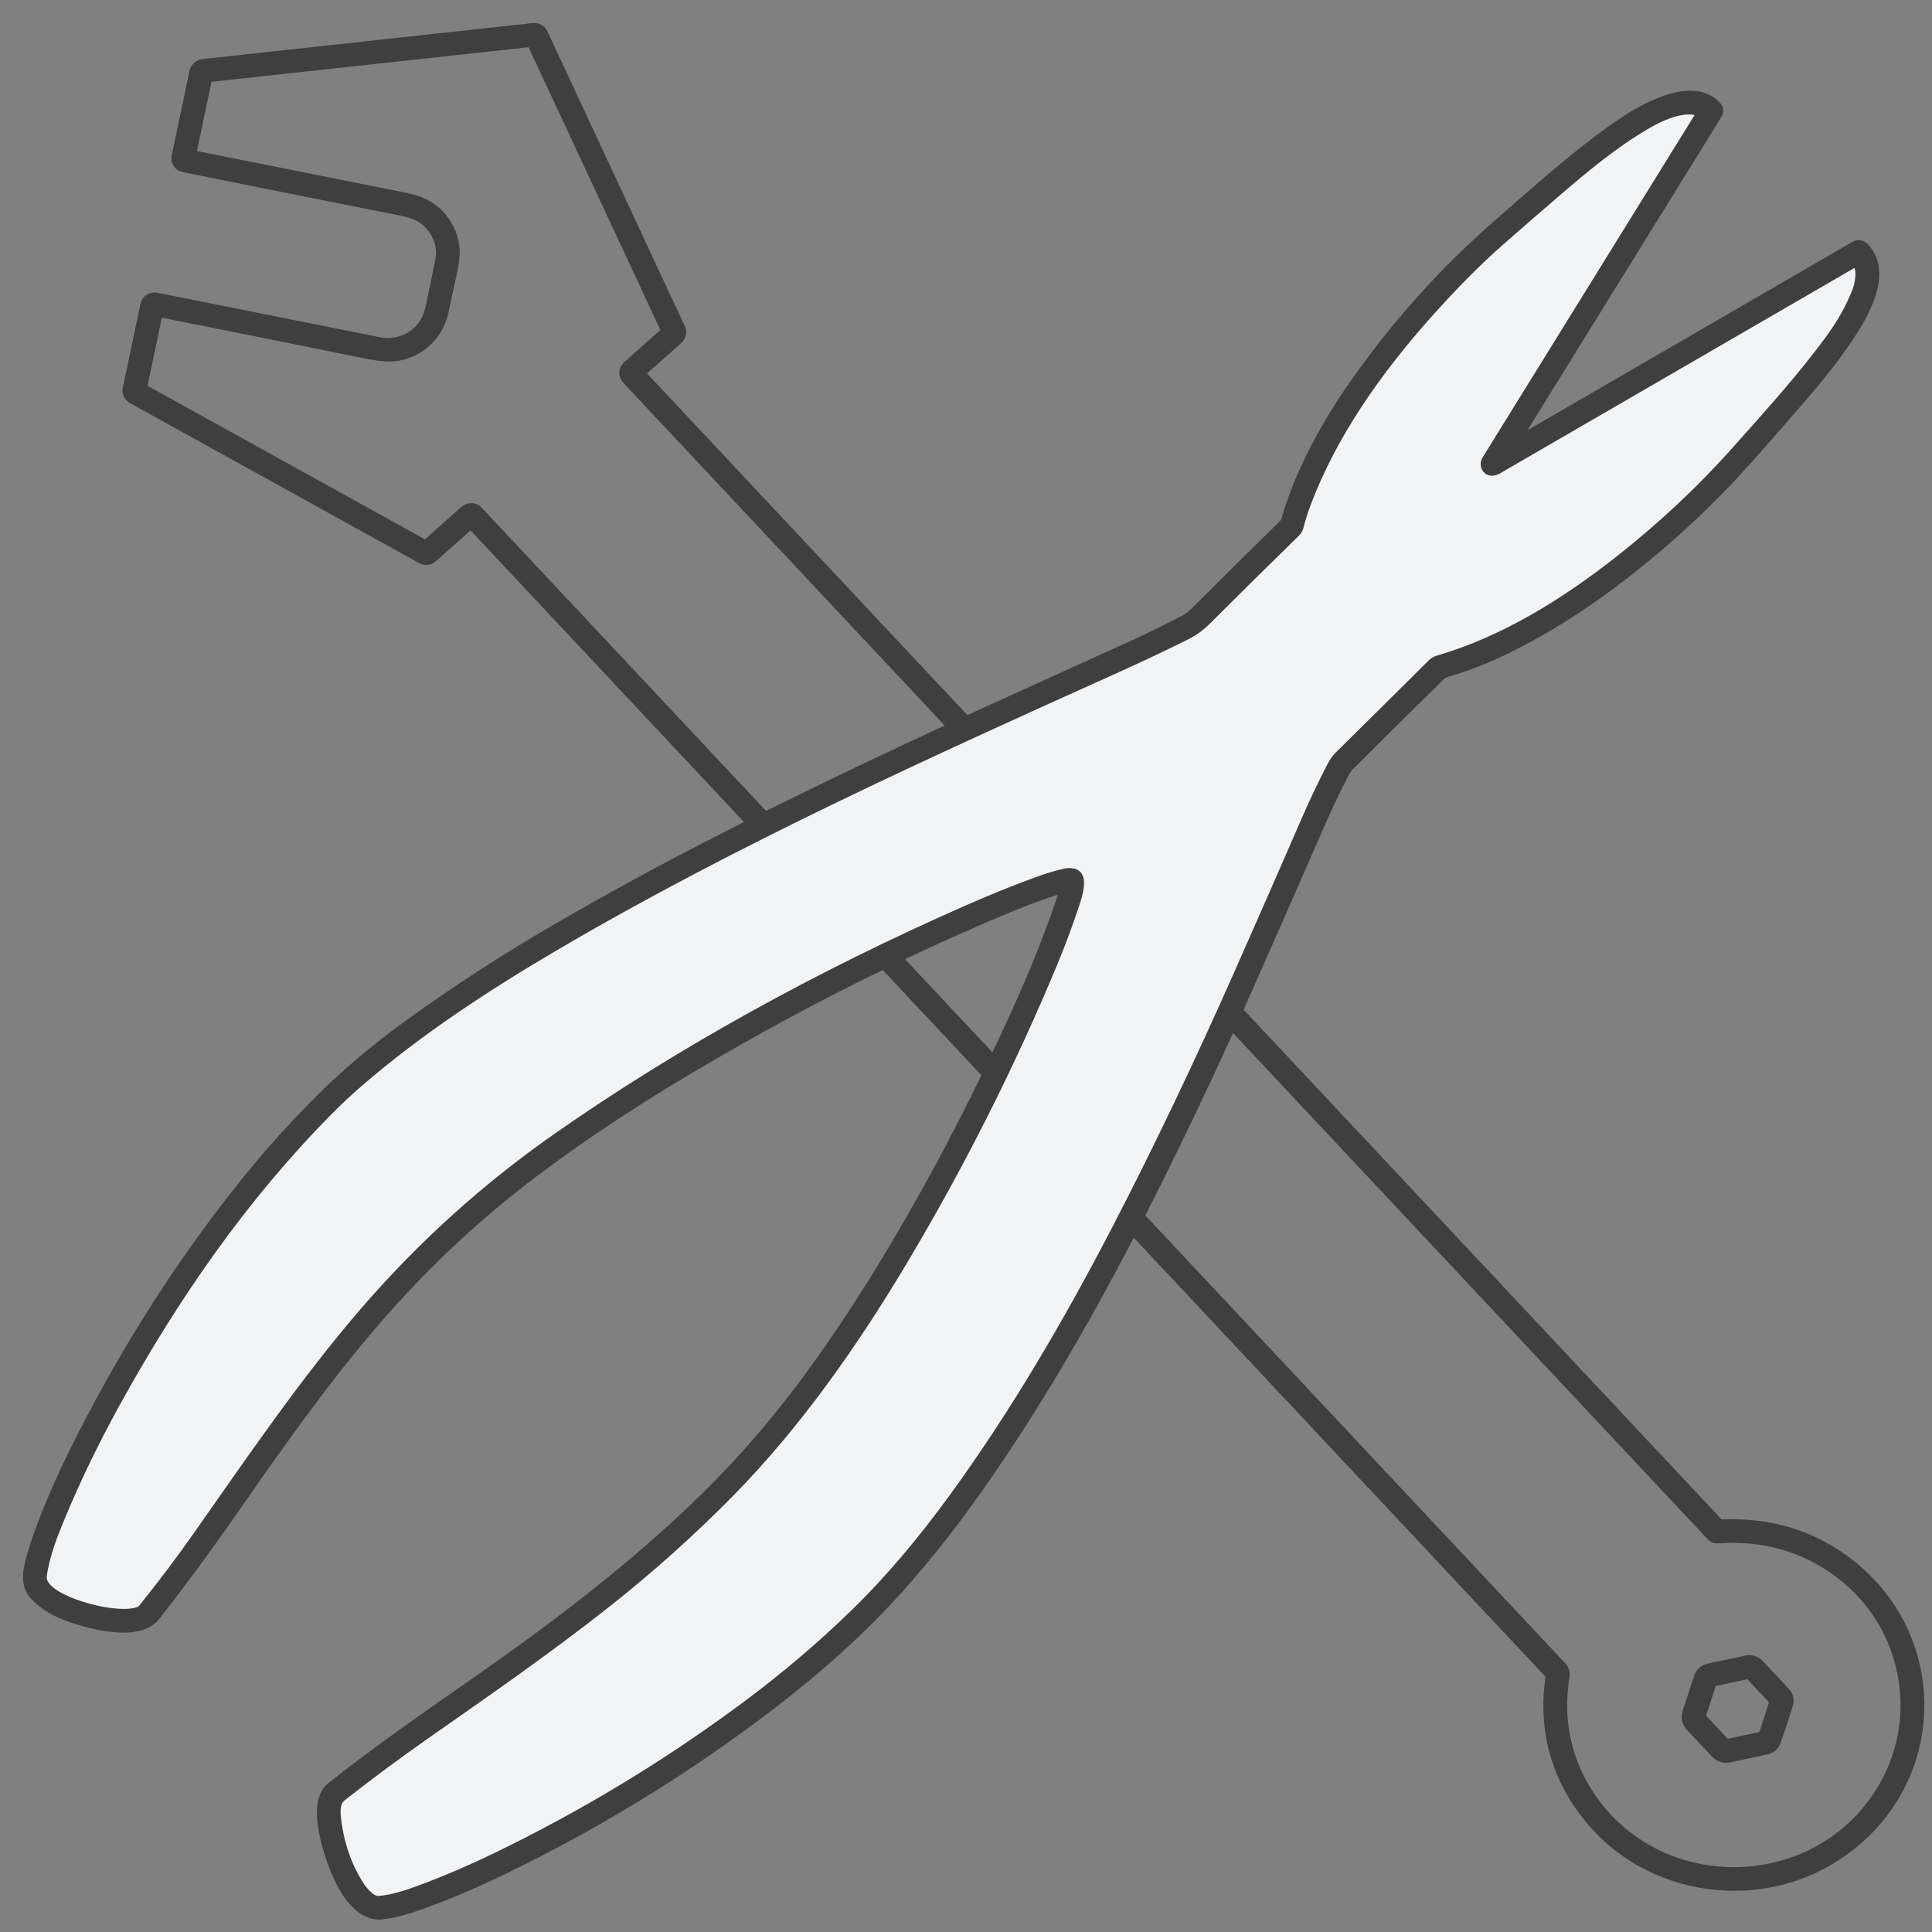
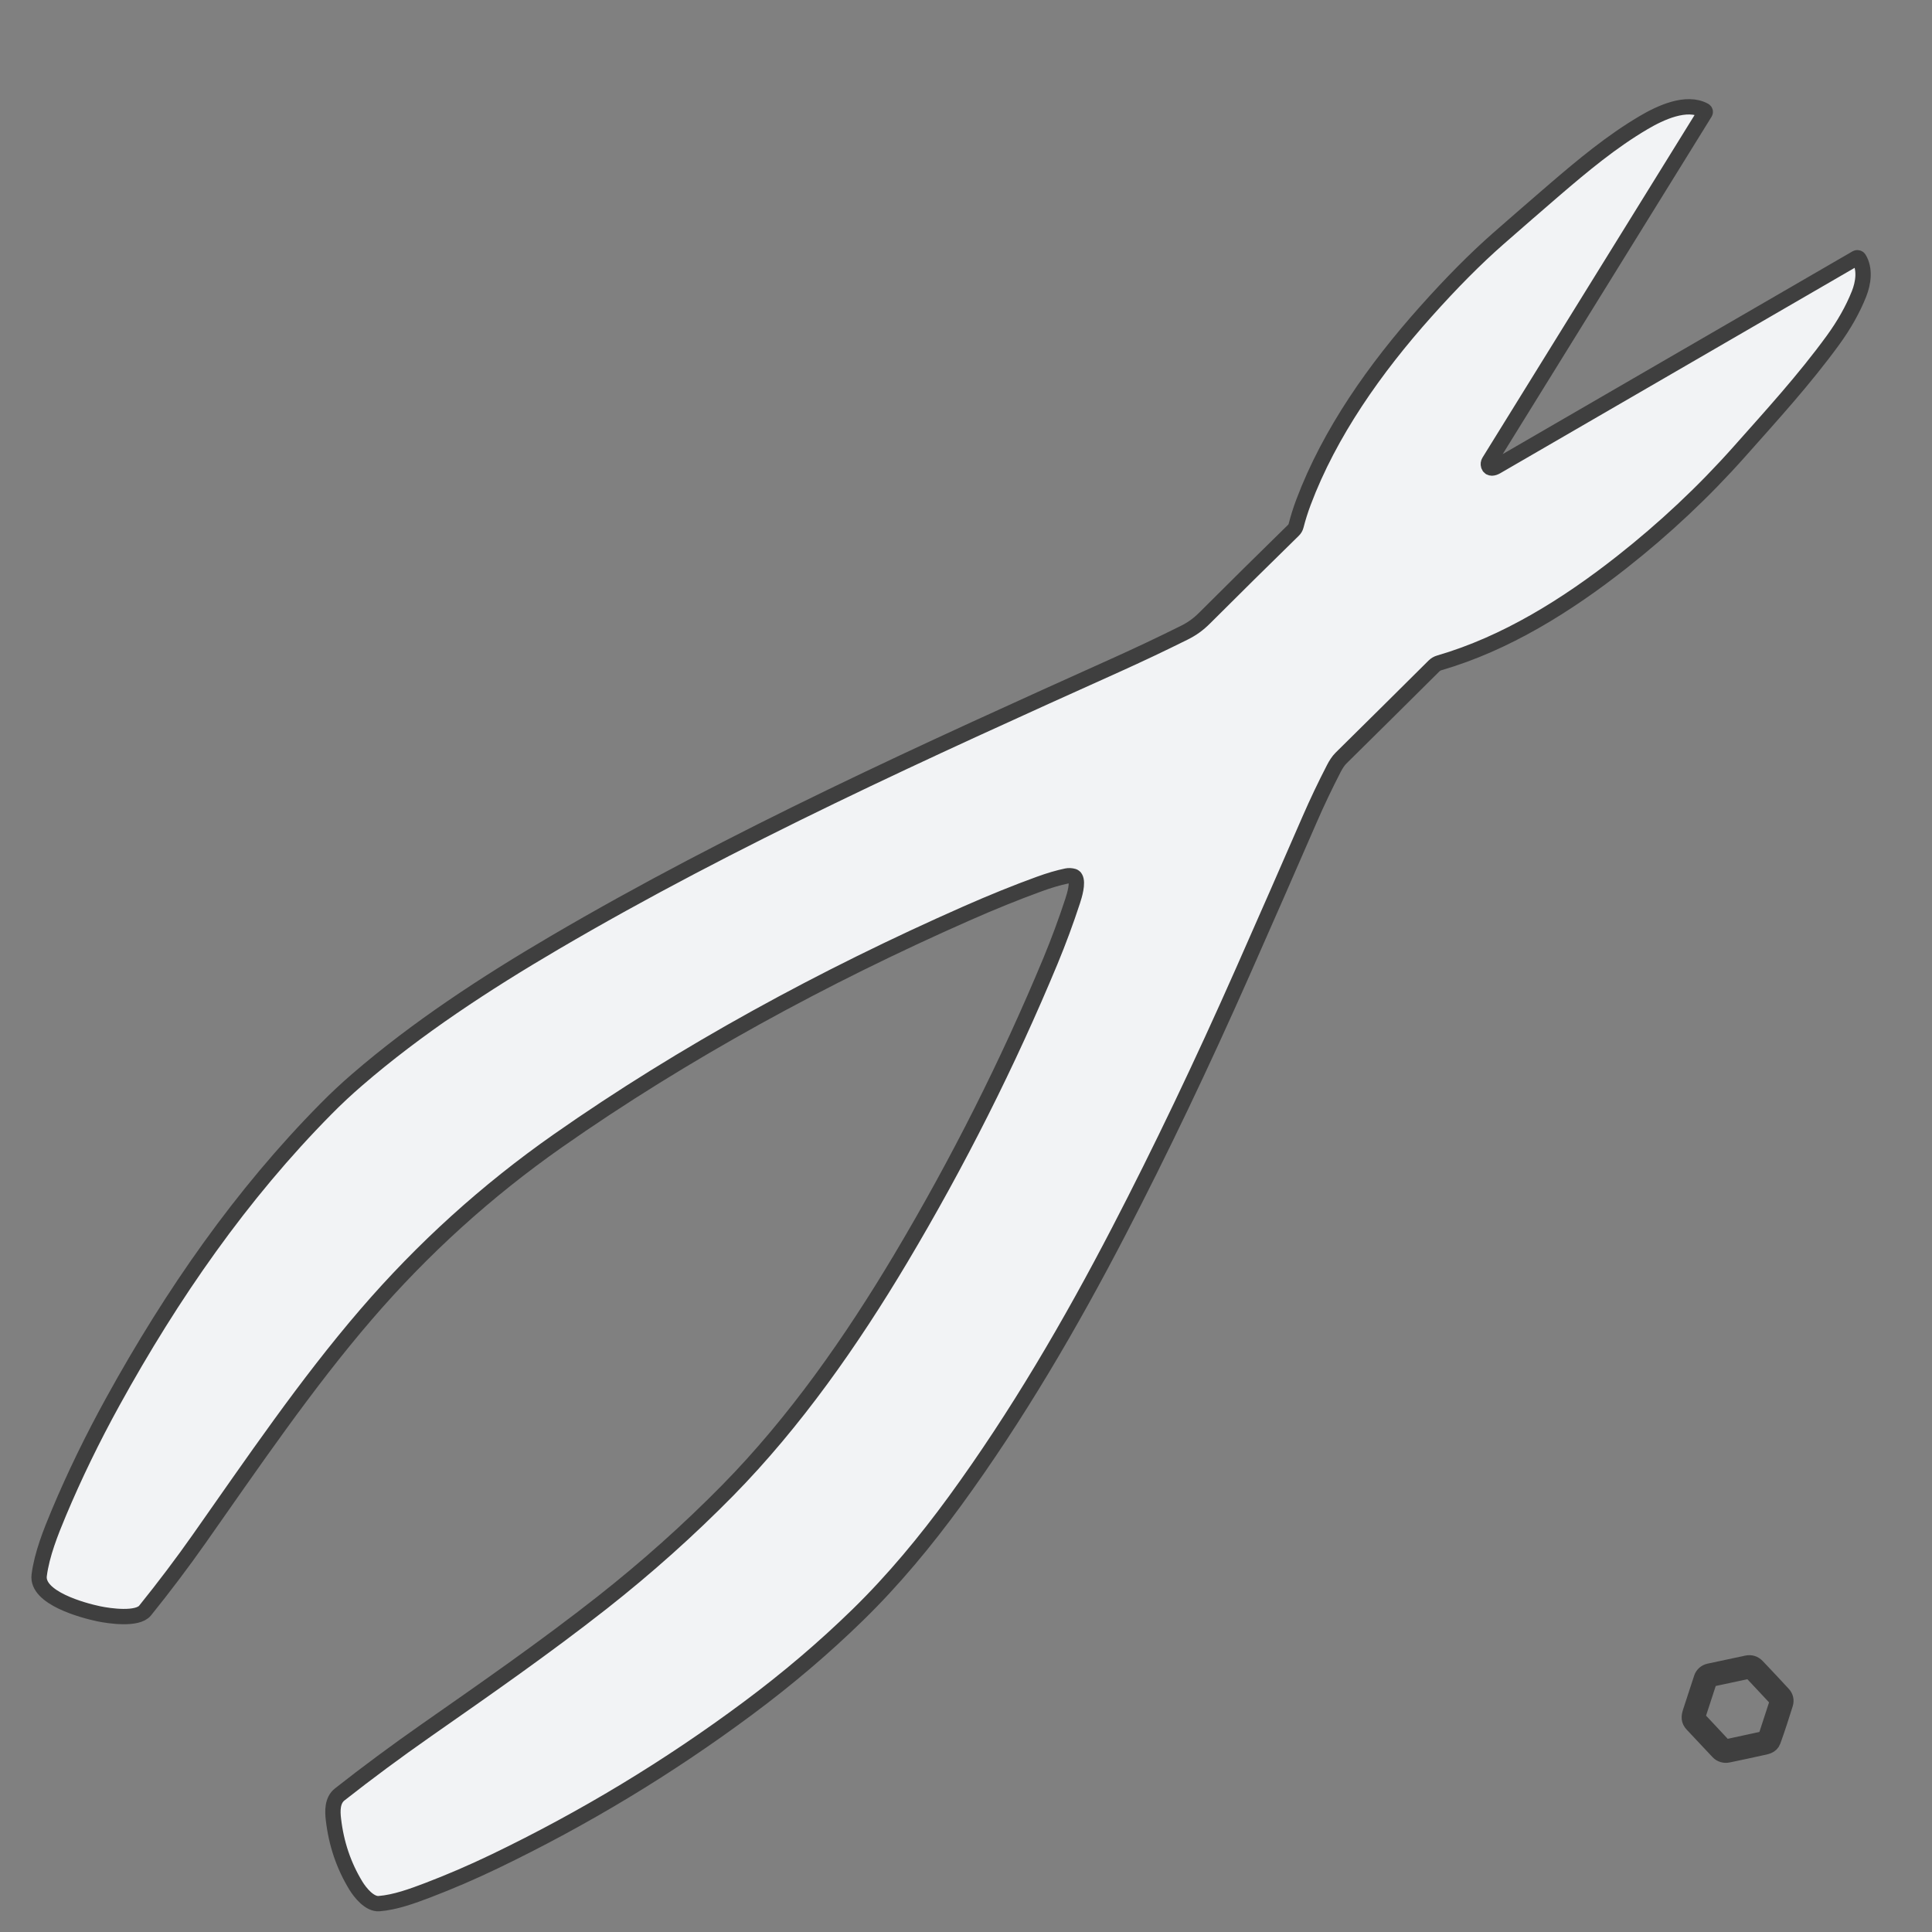
<svg xmlns="http://www.w3.org/2000/svg" width="63" height="63" viewBox="0 0 63 63" fill="none">
  <rect x="0" y="0" width="63" height="63" fill="#808080" stroke="none" />
-   <path d="M49.109 14.684C49.084 14.725 49.092 14.733 49.134 14.709C52.94 12.503 56.745 10.298 60.549 8.093C60.645 8.038 60.734 8.139 60.787 8.204C61.392 8.948 60.734 10.121 60.31 10.785C59.917 11.402 59.35 12.136 58.61 12.989C57.829 13.891 57.248 14.553 56.867 14.977C55.559 16.432 54.123 17.748 52.559 18.924C51.408 19.79 50.241 20.512 49.056 21.091C48.43 21.396 47.784 21.647 47.118 21.844C47.037 21.867 46.967 21.908 46.908 21.966C45.906 22.953 44.909 23.94 43.917 24.928C43.851 24.994 43.804 25.074 43.76 25.157C43.505 25.634 43.225 26.221 42.923 26.918C41.989 29.062 41.104 31.073 40.268 32.952C40.265 32.959 40.264 32.967 40.265 32.974C40.267 32.981 40.27 32.988 40.275 32.994L56.017 49.781C56.032 49.796 56.05 49.804 56.071 49.803C57.489 49.724 58.745 50.046 59.84 50.766C63.477 53.158 63.368 58.344 59.612 60.577C57.09 62.077 53.729 61.491 51.898 59.242C50.803 57.898 50.389 56.361 50.656 54.63C50.659 54.606 50.653 54.585 50.636 54.567L36.935 39.956C36.919 39.939 36.904 39.941 36.893 39.963C35.261 43.125 33.449 46.248 31.366 49.105C30.726 49.982 30.045 50.828 29.324 51.641C28.058 53.067 26.596 54.365 25.072 55.53C22.206 57.723 19.136 59.587 15.861 61.123C15.163 61.451 14.455 61.744 13.737 62.003C13.329 62.15 12.879 62.29 12.453 62.339C11.819 62.411 11.371 61.704 11.134 61.201C10.844 60.586 10.224 58.844 10.863 58.339C12.343 57.171 13.877 56.099 15.44 55.013C18.156 53.124 20.742 51.164 23.067 48.886C24.584 47.398 25.905 45.786 27.157 43.977C27.802 43.045 28.417 42.093 29.002 41.122C30.194 39.145 31.29 37.118 32.29 35.042C32.298 35.025 32.296 35.009 32.282 34.995L28.866 31.351C28.851 31.335 28.834 31.332 28.814 31.341C26.754 32.329 24.618 33.479 22.407 34.792C20.247 36.074 18.351 37.359 16.718 38.647C14.676 40.257 12.896 42.078 11.28 44.083C9.892 45.804 8.575 47.699 7.281 49.551C6.55 50.597 5.786 51.629 4.988 52.647C4.464 53.314 2.787 52.842 2.112 52.568C1.729 52.411 1.422 52.208 1.192 51.957C0.962 51.705 0.973 51.369 1.048 51.057C1.126 50.734 1.215 50.432 1.315 50.151C1.651 49.204 2.11 48.155 2.693 47.004C4.336 43.76 6.247 40.82 8.426 38.183C8.949 37.55 9.557 36.878 10.248 36.167C11.177 35.213 12.244 34.301 13.449 33.434C14.961 32.345 16.525 31.331 18.14 30.393C20.271 29.155 22.439 27.989 24.646 26.895C24.649 26.893 24.652 26.891 24.654 26.888C24.657 26.885 24.658 26.882 24.659 26.878C24.659 26.874 24.659 26.871 24.658 26.867C24.657 26.863 24.655 26.86 24.653 26.858L15.376 16.965C15.374 16.963 15.372 16.961 15.369 16.96C15.366 16.958 15.363 16.958 15.36 16.957C15.357 16.957 15.353 16.958 15.35 16.959C15.348 16.96 15.345 16.962 15.343 16.964L14.041 18.119C14.008 18.148 13.966 18.167 13.922 18.172C13.877 18.176 13.832 18.167 13.794 18.146L4.359 12.925C4.265 12.873 4.229 12.795 4.25 12.692L4.826 9.952C4.832 9.925 4.843 9.9 4.859 9.877C4.874 9.855 4.894 9.835 4.918 9.82C4.941 9.805 4.968 9.795 4.995 9.79C5.023 9.785 5.051 9.785 5.078 9.79C7.546 10.285 9.973 10.771 12.361 11.246C12.968 11.367 13.632 11.078 13.939 10.542C14.029 10.385 14.099 10.182 14.15 9.932C14.252 9.427 14.349 8.953 14.442 8.51C14.57 7.904 14.238 7.258 13.681 6.968C13.538 6.894 13.301 6.824 12.968 6.758C10.7 6.312 8.38 5.848 6.008 5.368C5.953 5.357 5.904 5.325 5.873 5.279C5.842 5.233 5.831 5.177 5.843 5.124L6.425 2.359C6.435 2.311 6.461 2.267 6.498 2.234C6.535 2.201 6.582 2.181 6.631 2.175L17.402 1.001C17.447 0.996 17.492 1.005 17.532 1.027C17.571 1.049 17.602 1.082 17.621 1.122C19.093 4.282 20.565 7.441 22.038 10.6C22.102 10.735 22.193 10.868 22.049 10.997C21.619 11.382 21.191 11.763 20.762 12.14C20.756 12.146 20.752 12.153 20.752 12.161C20.752 12.169 20.754 12.177 20.76 12.182L31.456 23.589C31.475 23.609 31.497 23.613 31.523 23.602C33.308 22.791 35.094 21.979 36.881 21.168C37.494 20.889 38.081 20.603 38.641 20.308C38.785 20.232 38.909 20.143 39.011 20.041C39.953 19.102 40.917 18.149 41.901 17.182C41.962 17.122 42.004 17.052 42.028 16.971C42.476 15.432 43.294 13.935 44.218 12.611C45.538 10.722 47.047 9.026 48.745 7.525C49.332 7.005 49.94 6.476 50.566 5.938C51.433 5.193 52.213 4.584 52.907 4.111C53.588 3.647 55.172 2.709 55.916 3.537C55.933 3.555 55.943 3.578 55.945 3.602C55.947 3.626 55.941 3.65 55.928 3.67L49.109 14.684ZM15.189 16.735C15.29 16.646 15.422 16.617 15.524 16.725C18.655 20.064 21.783 23.4 24.908 26.732C24.919 26.744 24.931 26.746 24.945 26.739C27.013 25.713 29.095 24.719 31.192 23.757C31.196 23.755 31.199 23.753 31.202 23.749C31.205 23.746 31.207 23.742 31.207 23.738C31.208 23.734 31.208 23.73 31.207 23.726C31.206 23.721 31.204 23.718 31.201 23.715C27.68 19.959 24.161 16.206 20.643 12.457C20.509 12.314 20.327 12.171 20.539 11.981C20.968 11.595 21.395 11.215 21.82 10.841C21.826 10.836 21.83 10.829 21.831 10.822C21.833 10.815 21.832 10.807 21.829 10.801C20.402 7.74 18.975 4.678 17.547 1.614C17.482 1.475 17.43 1.372 17.389 1.306C17.377 1.285 17.358 1.276 17.333 1.278L6.731 2.434C6.703 2.437 6.687 2.452 6.681 2.478L6.134 5.077C6.127 5.106 6.139 5.123 6.169 5.13C8.532 5.603 10.822 6.06 13.038 6.5C13.375 6.567 13.618 6.636 13.768 6.709C14.313 6.973 14.681 7.51 14.738 8.103C14.755 8.29 14.723 8.565 14.641 8.929C14.553 9.322 14.465 9.73 14.376 10.155C14.22 10.907 13.553 11.495 12.78 11.537C12.591 11.548 12.337 11.521 12.018 11.457C9.701 10.988 7.401 10.527 5.119 10.073C5.096 10.069 5.081 10.078 5.076 10.101L4.535 12.674C4.53 12.698 4.539 12.716 4.561 12.728L13.864 17.876C13.872 17.88 13.881 17.882 13.89 17.881C13.899 17.88 13.907 17.877 13.914 17.871C14.332 17.498 14.757 17.119 15.189 16.735ZM48.541 15.178C48.535 15.157 48.533 15.135 48.536 15.113C48.539 15.092 48.547 15.071 48.558 15.052L55.602 3.674C55.606 3.668 55.609 3.662 55.61 3.655C55.611 3.648 55.61 3.641 55.608 3.635C55.607 3.628 55.603 3.622 55.599 3.616C55.595 3.611 55.589 3.607 55.583 3.603C54.993 3.28 54.149 3.674 53.595 4.001C52.551 4.616 51.614 5.397 50.698 6.184C50.089 6.708 49.477 7.24 48.862 7.779C48.124 8.427 47.336 9.22 46.498 10.159C44.848 12.005 43.362 14.105 42.508 16.376C42.413 16.63 42.331 16.887 42.264 17.147C42.25 17.203 42.222 17.252 42.18 17.292C41.219 18.231 40.257 19.183 39.292 20.146C39.074 20.364 38.876 20.505 38.614 20.635C37.877 21.001 37.147 21.347 36.427 21.671C30.207 24.472 23.918 27.319 18.082 30.742C15.836 32.06 13.595 33.527 11.646 35.211C11.3 35.51 10.965 35.823 10.642 36.149C7.87 38.951 5.614 42.2 3.682 45.706C3.016 46.915 2.429 48.124 1.921 49.334C1.659 49.959 1.366 50.692 1.28 51.369C1.187 52.104 2.699 52.514 3.224 52.624C3.58 52.698 4.486 52.826 4.734 52.518C5.363 51.737 5.949 50.96 6.492 50.187C8.247 47.692 9.984 45.136 11.935 42.869C13.787 40.716 15.874 38.826 18.196 37.199C22.301 34.322 26.872 31.837 31.512 29.79C32.352 29.419 33.144 29.099 33.886 28.828C34.214 28.709 34.513 28.621 34.783 28.565C34.854 28.55 34.928 28.554 35.004 28.575C35.017 28.578 35.029 28.584 35.039 28.592C35.05 28.6 35.059 28.61 35.065 28.621C35.165 28.788 35.04 29.199 34.982 29.377C34.765 30.04 34.523 30.694 34.255 31.338C32.875 34.661 31.247 37.897 29.37 41.045C27.771 43.728 25.918 46.377 23.733 48.599C22.46 49.893 21.093 51.114 19.634 52.263C17.782 53.718 15.842 55.067 13.913 56.416C12.925 57.107 11.981 57.806 11.081 58.513C10.833 58.708 10.844 59.06 10.876 59.329C10.967 60.119 11.211 60.839 11.608 61.489C11.748 61.717 12.053 62.099 12.363 62.075C12.89 62.034 13.454 61.827 13.951 61.638C14.674 61.362 15.4 61.05 16.127 60.7C19.054 59.292 21.811 57.626 24.399 55.7C25.685 54.743 26.876 53.73 27.974 52.659C29.137 51.524 30.19 50.251 31.142 48.945C33.17 46.165 34.915 43.176 36.494 40.133C37.84 37.54 39.186 34.723 40.53 31.684C41.278 29.995 42.004 28.339 42.709 26.717C42.955 26.152 43.219 25.599 43.499 25.056C43.558 24.943 43.639 24.812 43.729 24.722C44.757 23.708 45.769 22.707 46.764 21.716C46.812 21.668 46.873 21.633 46.94 21.614C49.108 20.984 51.107 19.732 52.885 18.332C54.268 17.245 55.559 16.037 56.729 14.719C57.772 13.544 58.835 12.383 59.774 11.092C60.138 10.593 60.421 10.091 60.623 9.585C60.761 9.233 60.832 8.784 60.624 8.434C60.62 8.427 60.614 8.421 60.607 8.416C60.601 8.411 60.593 8.407 60.585 8.405C60.577 8.403 60.569 8.403 60.56 8.404C60.552 8.405 60.544 8.408 60.537 8.412C56.625 10.679 52.711 12.947 48.795 15.217C48.712 15.265 48.579 15.304 48.541 15.178ZM32.412 34.734C32.414 34.736 32.416 34.738 32.419 34.739C32.422 34.74 32.425 34.74 32.428 34.74C32.431 34.739 32.434 34.738 32.436 34.736C32.438 34.734 32.44 34.732 32.441 34.729C33.266 33.013 34.054 31.261 34.664 29.464C34.73 29.272 34.782 29.075 34.821 28.874C34.823 28.868 34.822 28.861 34.82 28.855C34.818 28.848 34.814 28.843 34.809 28.838C34.804 28.834 34.798 28.831 34.791 28.83C34.784 28.828 34.778 28.829 34.771 28.831C34.169 29.007 33.566 29.22 32.959 29.471C31.629 30.022 30.355 30.592 29.136 31.182C29.11 31.194 29.107 31.211 29.126 31.231L32.412 34.734ZM55.876 50.029L40.163 33.273C40.143 33.25 40.126 33.253 40.114 33.281C39.16 35.399 38.141 37.523 37.057 39.652C37.049 39.668 37.051 39.682 37.063 39.696C41.888 44.84 46.489 49.746 50.867 54.416C50.922 54.475 50.944 54.545 50.932 54.626C50.694 56.146 50.996 57.509 51.837 58.715C54.058 61.899 58.879 61.952 61.172 58.814C62.933 56.404 62.442 53.024 60.014 51.213C58.856 50.35 57.519 49.971 56.002 50.078C55.952 50.081 55.91 50.065 55.876 50.029Z" stroke="#3F3F3F" stroke-width="0.5" />
  <path d="M48.539 15.179C48.577 15.305 48.709 15.265 48.793 15.217C52.708 12.947 56.622 10.679 60.534 8.412C60.541 8.408 60.549 8.405 60.557 8.404C60.566 8.403 60.574 8.403 60.582 8.406C60.59 8.408 60.598 8.411 60.605 8.416C60.611 8.421 60.617 8.427 60.621 8.434C60.83 8.784 60.759 9.233 60.62 9.585C60.418 10.091 60.135 10.593 59.772 11.092C58.832 12.383 57.769 13.544 56.726 14.719C55.556 16.037 54.265 17.245 52.883 18.332C51.104 19.732 49.105 20.984 46.937 21.614C46.87 21.633 46.809 21.668 46.761 21.716C45.766 22.707 44.754 23.709 43.727 24.722C43.636 24.812 43.555 24.943 43.497 25.056C43.216 25.599 42.952 26.153 42.706 26.718C42.001 28.34 41.275 29.995 40.528 31.684C39.183 34.724 37.837 37.54 36.491 40.134C34.912 43.176 33.168 46.165 31.14 48.946C30.187 50.251 29.134 51.525 27.971 52.659C26.873 53.73 25.682 54.744 24.396 55.7C21.808 57.626 19.051 59.293 16.125 60.7C15.397 61.05 14.671 61.362 13.948 61.638C13.451 61.827 12.888 62.034 12.36 62.075C12.05 62.099 11.745 61.717 11.605 61.489C11.208 60.839 10.964 60.119 10.873 59.329C10.841 59.061 10.83 58.709 11.078 58.514C11.978 57.806 12.922 57.107 13.91 56.416C15.84 55.067 17.779 53.718 19.631 52.263C21.091 51.114 22.457 49.893 23.73 48.599C25.915 46.377 27.768 43.728 29.368 41.045C31.244 37.897 32.872 34.662 34.253 31.339C34.52 30.694 34.762 30.04 34.979 29.377C35.037 29.199 35.162 28.788 35.062 28.622C35.056 28.61 35.047 28.6 35.036 28.593C35.026 28.584 35.014 28.579 35.001 28.575C34.925 28.554 34.851 28.55 34.781 28.565C34.51 28.622 34.211 28.709 33.884 28.829C33.141 29.099 32.35 29.419 31.509 29.79C26.869 31.837 22.298 34.322 18.193 37.199C15.871 38.826 13.784 40.716 11.932 42.869C9.981 45.136 8.244 47.692 6.49 50.187C5.946 50.96 5.36 51.737 4.731 52.518C4.483 52.826 3.577 52.698 3.221 52.624C2.696 52.514 1.185 52.104 1.278 51.369C1.363 50.693 1.656 49.959 1.918 49.334C2.426 48.124 3.013 46.915 3.679 45.706C5.611 42.2 7.867 38.951 10.639 36.15C10.962 35.823 11.297 35.51 11.643 35.212C13.592 33.527 15.833 32.061 18.08 30.743C23.915 27.319 30.204 24.472 36.424 21.672C37.144 21.347 37.874 21.002 38.612 20.635C38.873 20.505 39.071 20.364 39.289 20.146C40.254 19.183 41.216 18.231 42.177 17.292C42.219 17.252 42.247 17.203 42.262 17.148C42.329 16.887 42.41 16.63 42.505 16.377C43.36 14.105 44.845 12.005 46.495 10.159C47.333 9.22 48.121 8.427 48.859 7.779C49.474 7.24 50.086 6.708 50.695 6.184C51.612 5.397 52.549 4.616 53.592 4.001C54.146 3.674 54.99 3.28 55.58 3.603C55.587 3.607 55.592 3.611 55.596 3.617C55.601 3.622 55.604 3.628 55.606 3.635C55.607 3.642 55.608 3.648 55.607 3.655C55.606 3.662 55.603 3.669 55.6 3.674L48.555 15.053C48.544 15.071 48.536 15.092 48.533 15.114C48.531 15.135 48.532 15.157 48.539 15.179Z" fill="#F2F3F5" stroke="#3F3F3F" stroke-width="0.5" />
-   <path d="M58.221 55.559C58.095 55.96 57.965 56.371 57.819 56.77C57.755 56.947 57.585 56.961 57.418 56.998C57.046 57.081 56.689 57.157 56.346 57.227C56.289 57.239 56.229 57.236 56.173 57.219C56.117 57.202 56.067 57.17 56.027 57.128C55.744 56.829 55.462 56.529 55.182 56.229C55.064 56.102 55.069 55.985 55.122 55.818C55.246 55.436 55.366 55.068 55.483 54.715C55.501 54.66 55.533 54.612 55.576 54.573C55.619 54.535 55.672 54.508 55.729 54.495C56.129 54.408 56.54 54.32 56.962 54.232C57.094 54.205 57.206 54.24 57.3 54.338C57.593 54.645 57.876 54.947 58.149 55.244C58.188 55.286 58.215 55.337 58.228 55.392C58.24 55.447 58.238 55.505 58.221 55.559ZM55.8 54.754C55.786 54.757 55.773 54.763 55.763 54.772C55.753 54.781 55.745 54.793 55.741 54.806L55.362 55.966C55.358 55.979 55.358 55.992 55.361 56.006C55.364 56.019 55.37 56.031 55.38 56.041L56.222 56.941C56.232 56.951 56.244 56.959 56.257 56.963C56.27 56.967 56.284 56.968 56.298 56.965L57.519 56.704C57.533 56.701 57.545 56.694 57.556 56.685C57.566 56.676 57.574 56.664 57.578 56.651L57.956 55.492C57.961 55.479 57.961 55.465 57.958 55.452C57.955 55.438 57.949 55.426 57.939 55.416L57.097 54.516C57.087 54.506 57.075 54.499 57.062 54.495C57.049 54.491 57.035 54.49 57.021 54.493L55.8 54.754Z" stroke="#3F3F3F" stroke-width="0.5" />
+   <path d="M58.221 55.559C58.095 55.96 57.965 56.371 57.819 56.77C57.755 56.947 57.585 56.961 57.418 56.998C57.046 57.081 56.689 57.157 56.346 57.227C56.289 57.239 56.229 57.236 56.173 57.219C56.117 57.202 56.067 57.17 56.027 57.128C55.744 56.829 55.462 56.529 55.182 56.229C55.064 56.102 55.069 55.985 55.122 55.818C55.246 55.436 55.366 55.068 55.483 54.715C55.501 54.66 55.533 54.612 55.576 54.573C55.619 54.535 55.672 54.508 55.729 54.495C56.129 54.408 56.54 54.32 56.962 54.232C57.094 54.205 57.206 54.24 57.3 54.338C57.593 54.645 57.876 54.947 58.149 55.244C58.188 55.286 58.215 55.337 58.228 55.392C58.24 55.447 58.238 55.505 58.221 55.559ZM55.8 54.754C55.786 54.757 55.773 54.763 55.763 54.772C55.753 54.781 55.745 54.793 55.741 54.806L55.362 55.966C55.358 55.979 55.358 55.992 55.361 56.006C55.364 56.019 55.37 56.031 55.38 56.041L56.222 56.941C56.232 56.951 56.244 56.959 56.257 56.963C56.27 56.967 56.284 56.968 56.298 56.965C57.533 56.701 57.545 56.694 57.556 56.685C57.566 56.676 57.574 56.664 57.578 56.651L57.956 55.492C57.961 55.479 57.961 55.465 57.958 55.452C57.955 55.438 57.949 55.426 57.939 55.416L57.097 54.516C57.087 54.506 57.075 54.499 57.062 54.495C57.049 54.491 57.035 54.49 57.021 54.493L55.8 54.754Z" stroke="#3F3F3F" stroke-width="0.5" />
</svg>